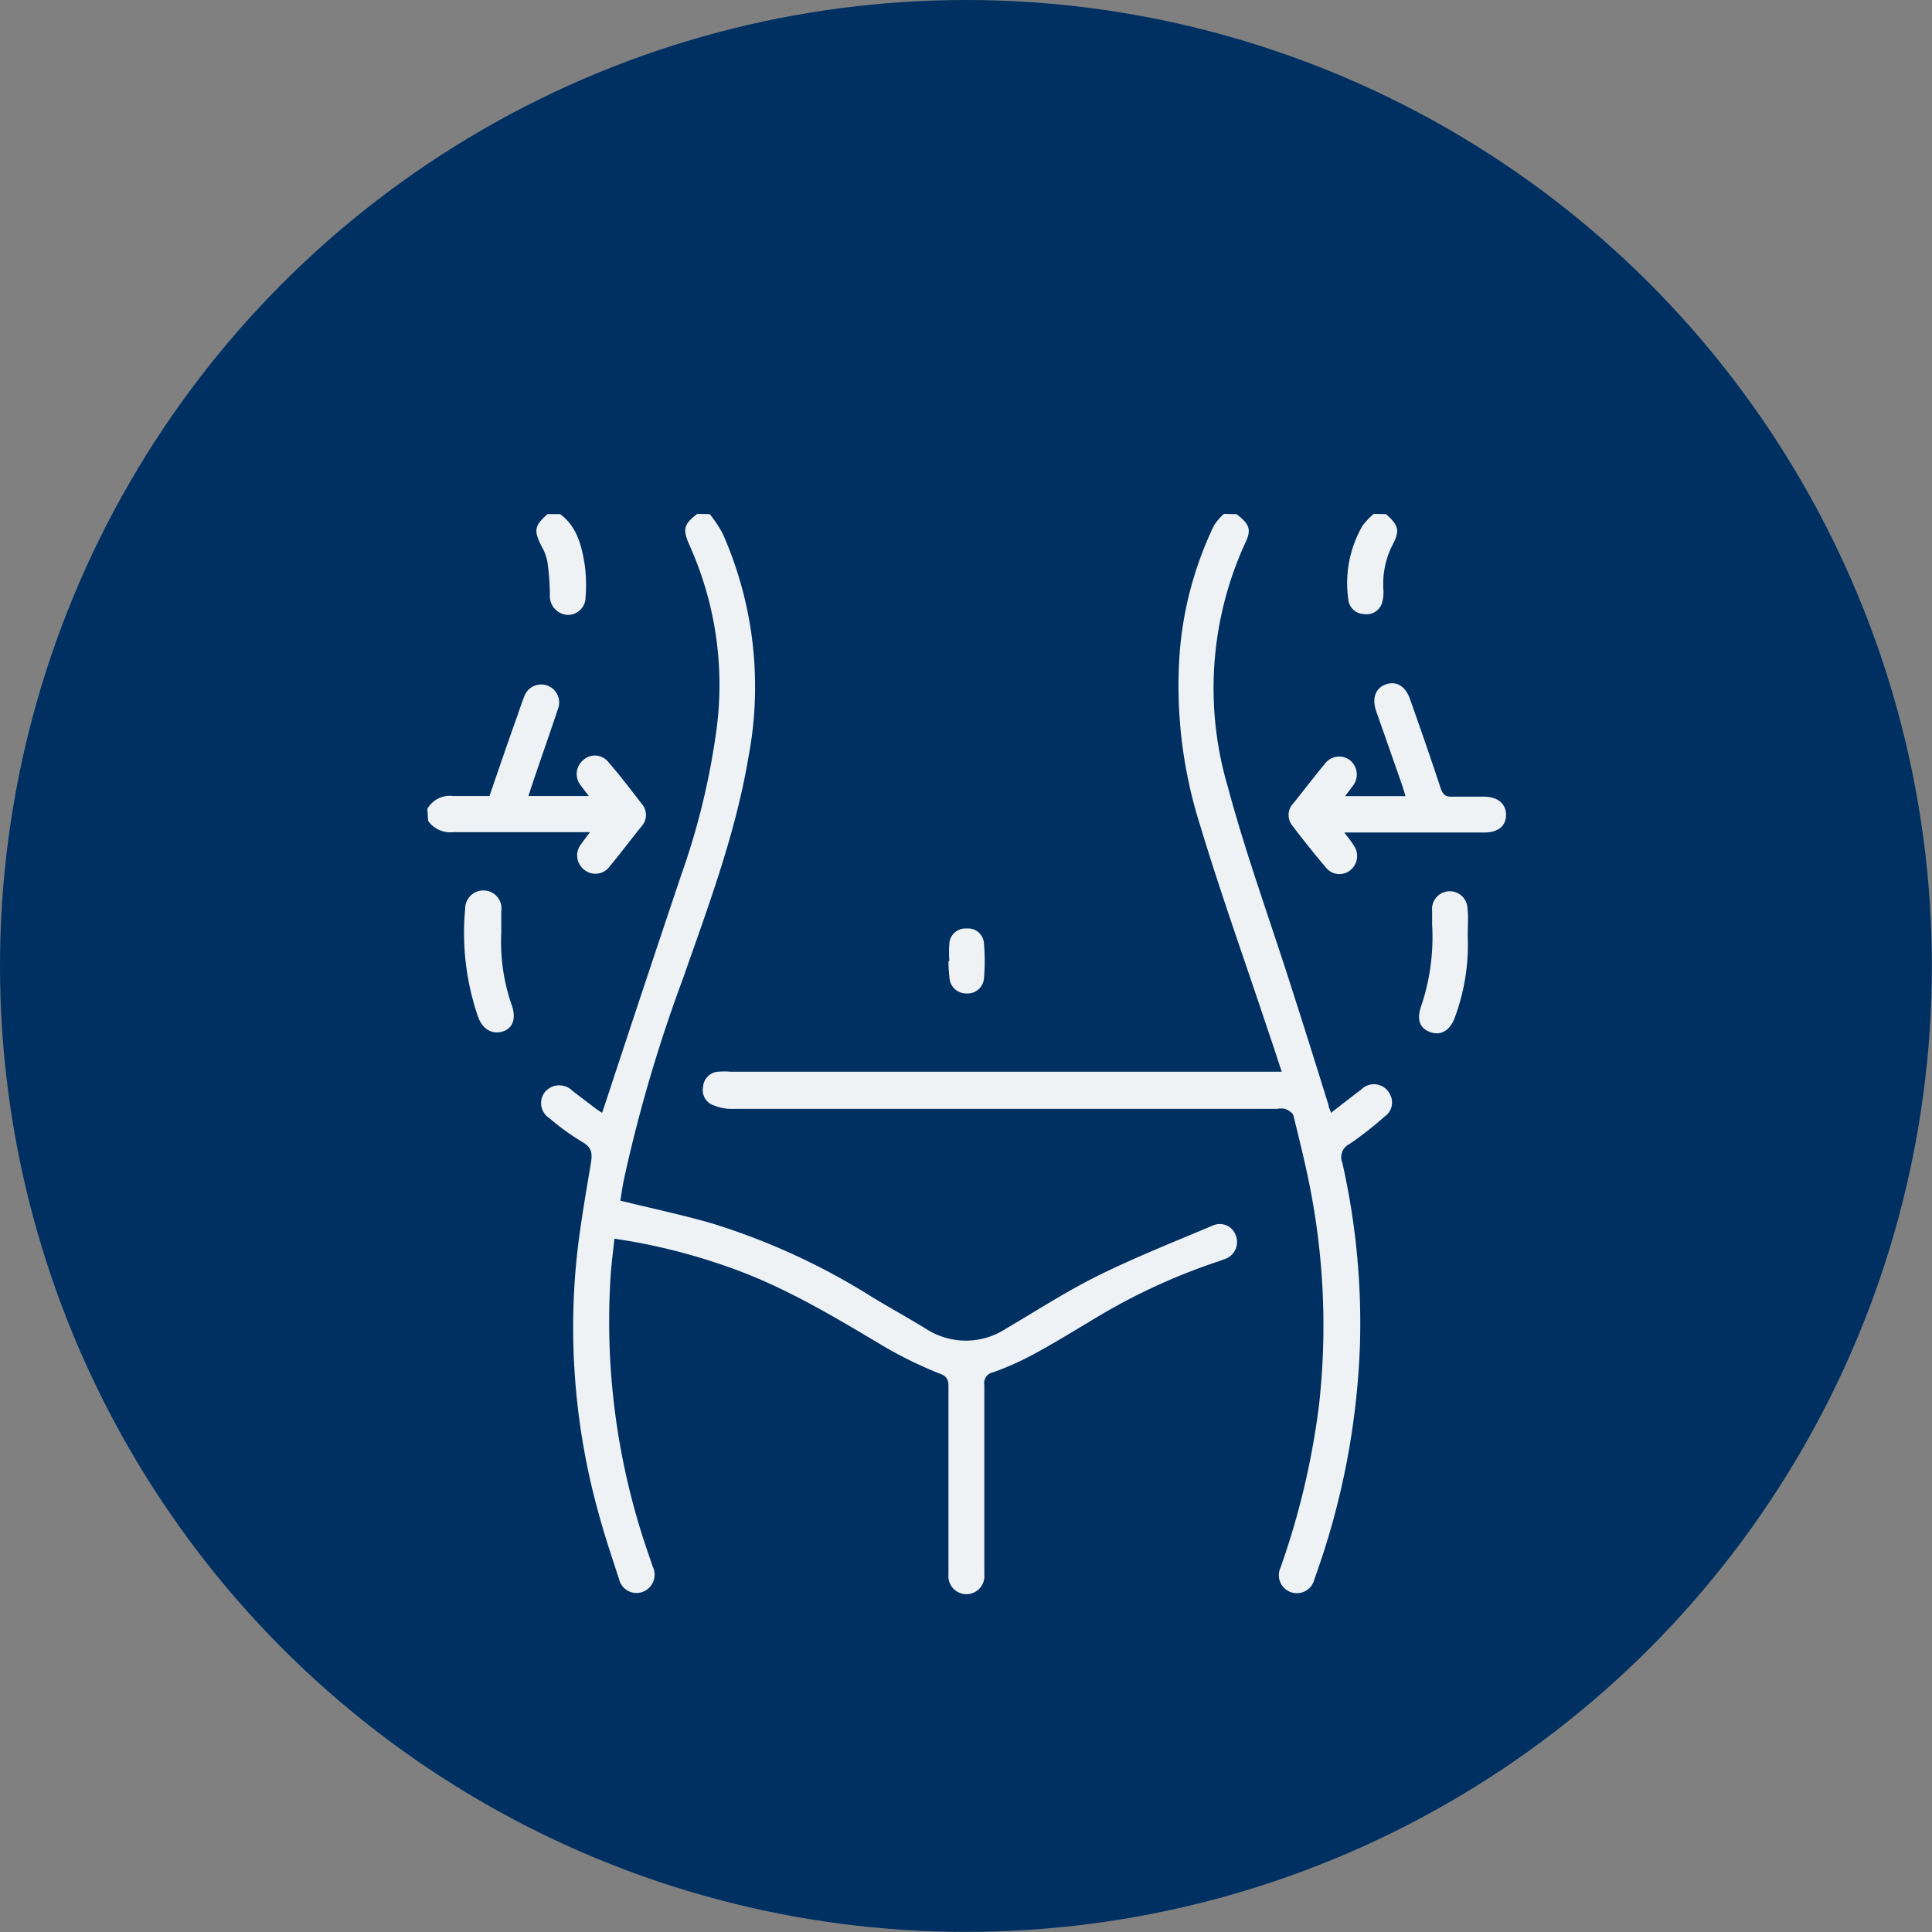
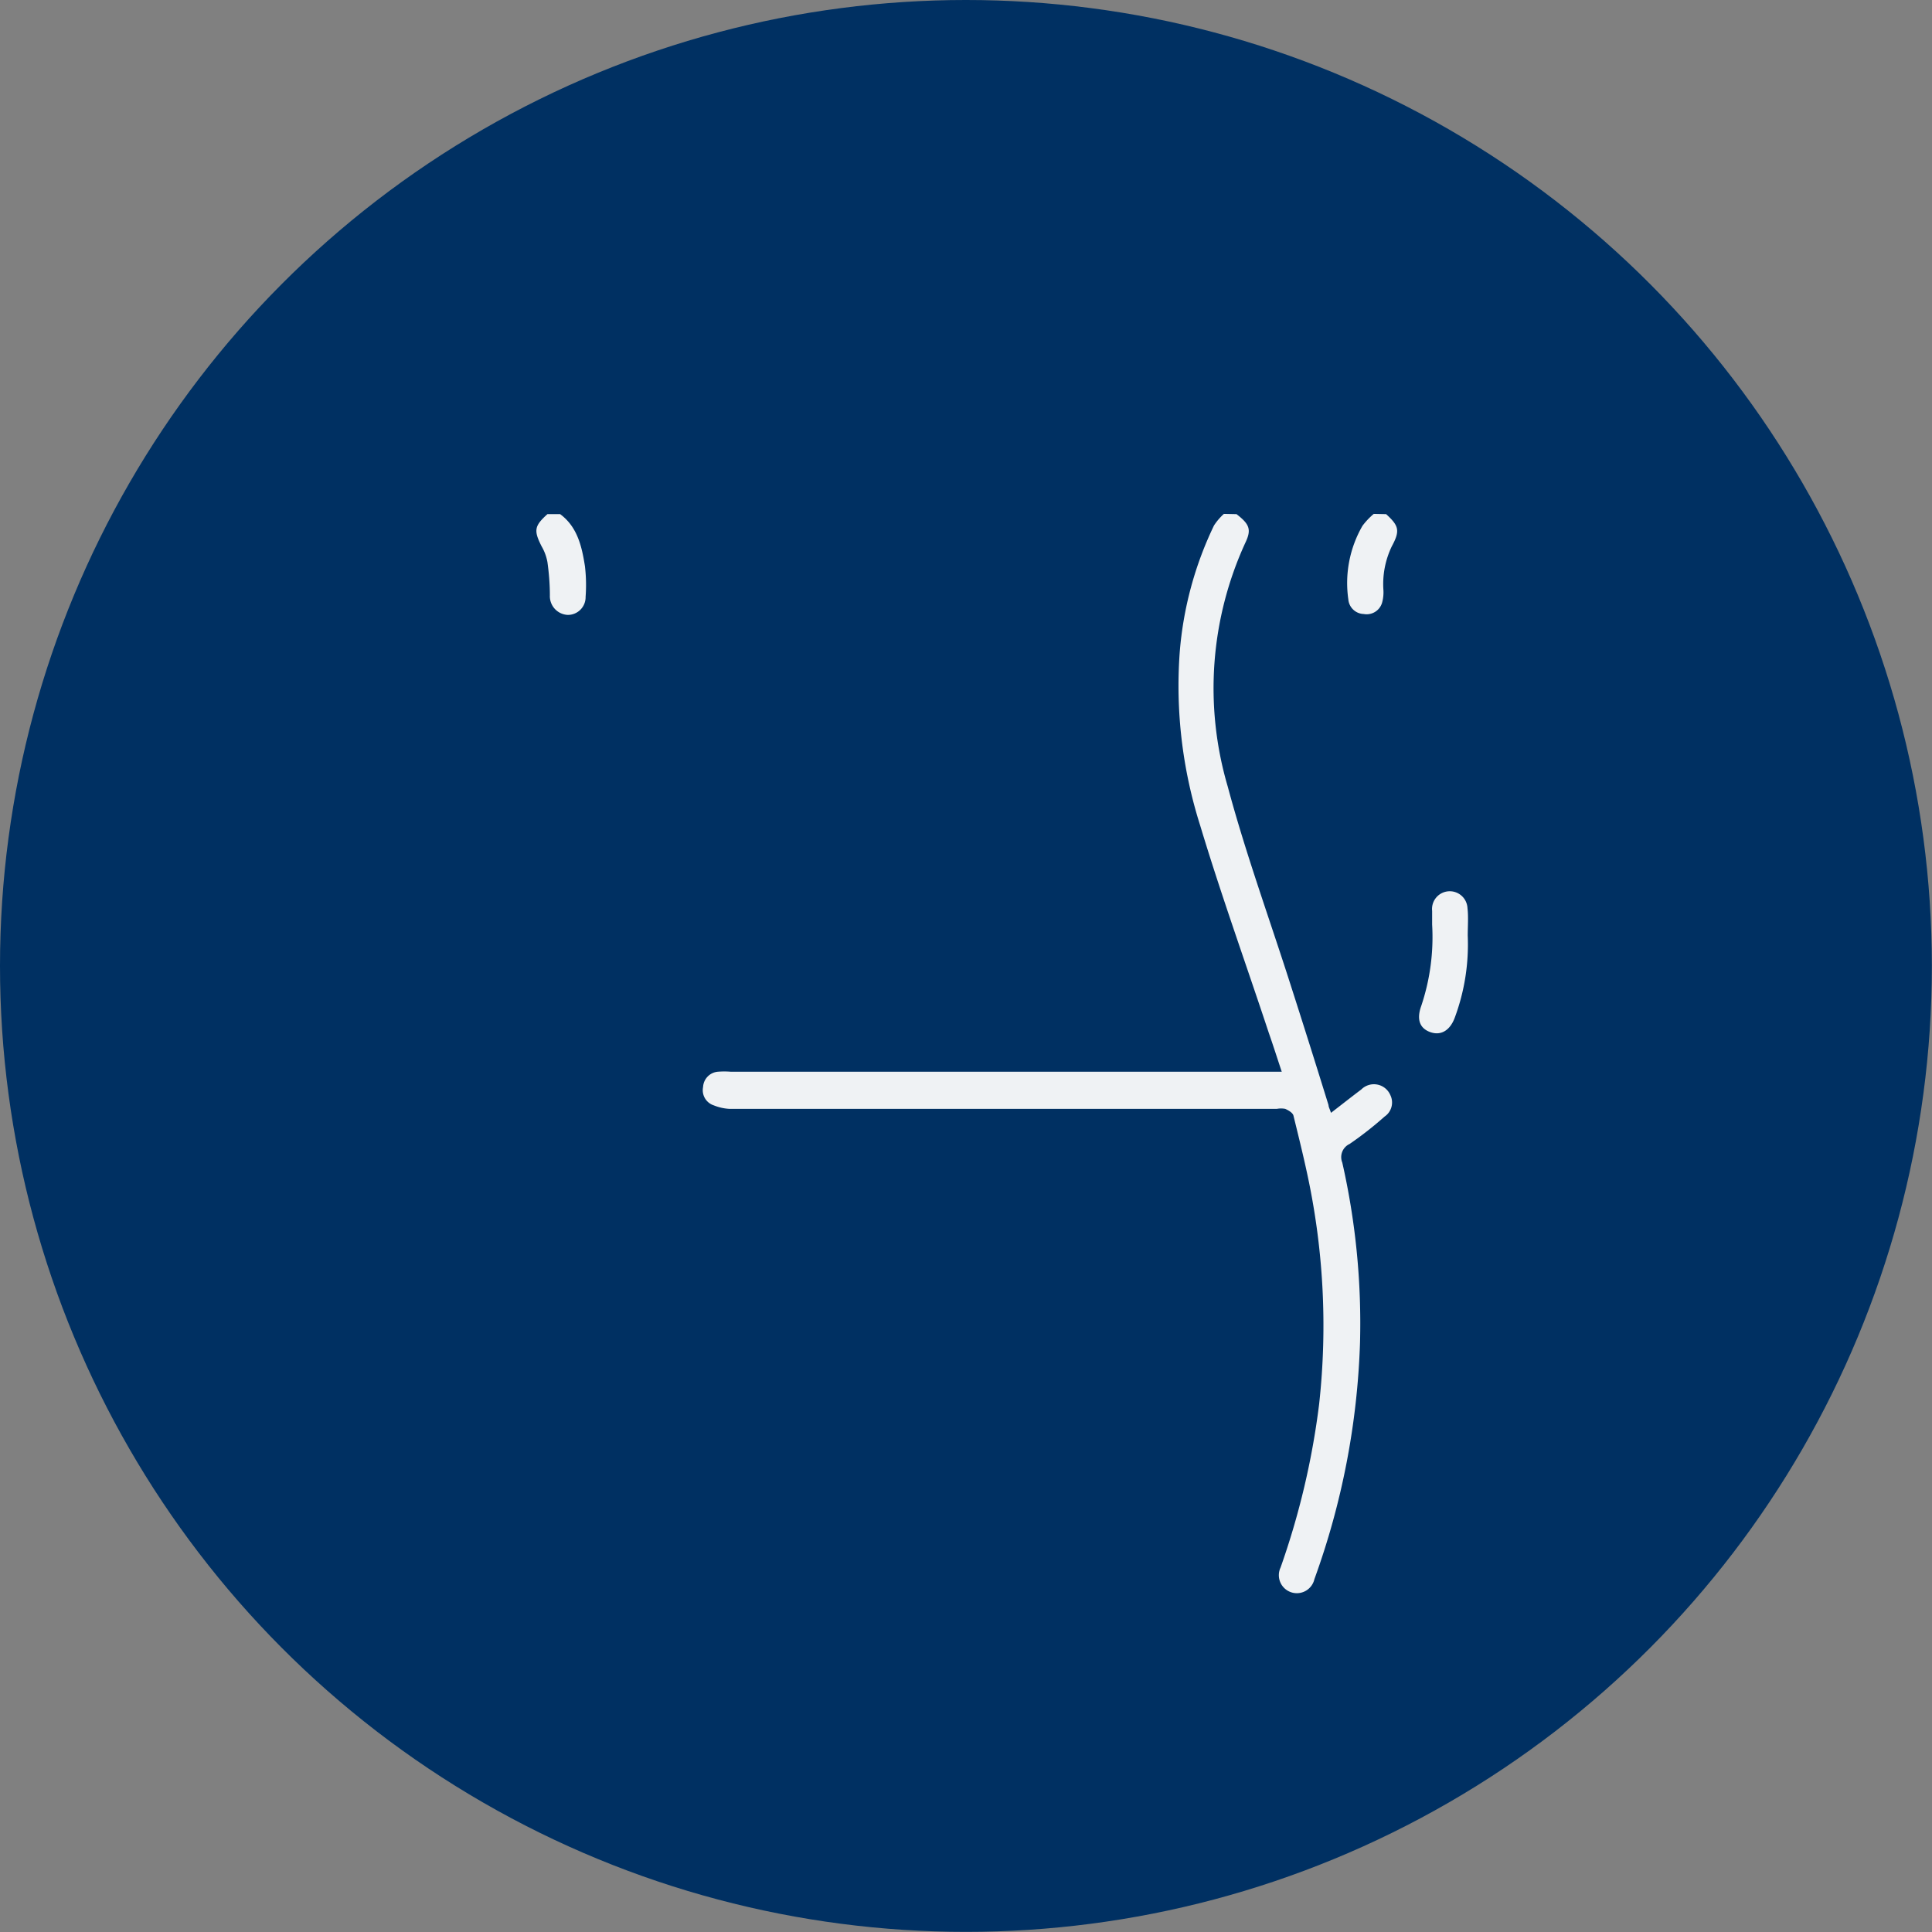
<svg xmlns="http://www.w3.org/2000/svg" viewBox="0 0 150.31 150.31">
  <rect x="0" y="0" width="150.31" height="150.31" fill="#808080" stroke="none" />
  <defs>
    <style>.cls-1{fill:#003062;}.cls-2{fill:#eff2f4;}</style>
  </defs>
  <g id="Capa_2" data-name="Capa 2">
    <g id="Capa_1-2" data-name="Capa 1">
      <circle class="cls-1" cx="75.15" cy="75.15" r="75.15" />
-       <path class="cls-2" d="M55.22,40a10.06,10.06,0,0,1,1,1.5,29.4,29.4,0,0,1,2,17.46c-1,5.93-3.11,11.52-5.08,17.16a115.75,115.75,0,0,0-4.59,15.6c-.12.58-.2,1.17-.29,1.69,2.43.6,4.81,1.1,7.13,1.77a52.29,52.29,0,0,1,12.46,5.73c1.37.83,2.78,1.61,4.16,2.45a5.69,5.69,0,0,0,6.27,0c2.37-1.39,4.7-2.9,7.16-4.12,2.9-1.43,5.92-2.63,8.91-3.89a1.32,1.32,0,0,1,1.8.78,1.4,1.4,0,0,1-.9,1.84l-.47.17a47.34,47.34,0,0,0-9.56,4.41c-1.57.94-3.13,1.9-4.73,2.77a22.49,22.49,0,0,1-3.21,1.44.86.86,0,0,0-.7,1c0,4.64,0,9.29,0,13.93,0,.28,0,.55,0,.82a1.4,1.4,0,1,1-2.79,0c0-.27,0-.54,0-.82,0-4.61,0-9.23,0-13.85,0-.58-.19-.8-.75-1a32.56,32.56,0,0,1-4.12-2c-4-2.38-8-4.82-12.52-6.36a46.59,46.59,0,0,0-8.6-2.11c-.1,1-.24,2-.3,3a55.13,55.13,0,0,0,3,21.68c.09.28.2.56.29.85a1.42,1.42,0,0,1-.8,1.95,1.39,1.39,0,0,1-1.83-1c-.56-1.71-1.13-3.41-1.6-5.15A53.88,53.88,0,0,1,44.77,98.9c.23-2.79.73-5.57,1.19-8.34.13-.78.13-1.26-.65-1.71A18.85,18.85,0,0,1,42.75,87a1.39,1.39,0,0,1-.32-2.08,1.45,1.45,0,0,1,2.11-.05l1.89,1.44.41.27c.08-.23.15-.42.21-.61Q50,77,53,68.07a56.31,56.31,0,0,0,2.77-11.51,26.41,26.41,0,0,0-2-13.85l-.13-.3c-.55-1.24-.45-1.62.61-2.43Z" />
      <path class="cls-2" d="M96.2,40c1,.77,1.18,1.19.7,2.2a27.11,27.11,0,0,0-1.38,19c1.38,5.15,3.21,10.18,4.84,15.27q1.53,4.76,3,9.51c0,.15.1.3.19.6.83-.64,1.59-1.24,2.36-1.82a1.39,1.39,0,0,1,2.26.44,1.32,1.32,0,0,1-.45,1.67A27.48,27.48,0,0,1,105,89a1.13,1.13,0,0,0-.57,1.45,56.63,56.63,0,0,1,1.38,14,59.41,59.41,0,0,1-3.55,18.41,1.4,1.4,0,1,1-2.63-.91,60.39,60.39,0,0,0,3-12.72,55.83,55.83,0,0,0-1-18.23c-.31-1.42-.66-2.82-1-4.21-.06-.22-.39-.41-.64-.52a1.76,1.76,0,0,0-.65,0H56.75A3.79,3.79,0,0,1,55.54,86a1.24,1.24,0,0,1-.84-1.43,1.26,1.26,0,0,1,1.15-1.19,6.38,6.38,0,0,1,1,0H99.72c-.36-1.08-.67-2.06-1-3C96.94,75,95,69.62,93.37,64.21a35.89,35.89,0,0,1-1.59-13.43,27.81,27.81,0,0,1,2.67-9.9,4.6,4.6,0,0,1,.77-.9Z" />
-       <path class="cls-2" d="M33.25,62.93a2,2,0,0,1,2-1c.92,0,1.85,0,2.83,0,.69-2,1.37-4,2.06-5.93.22-.62.42-1.24.66-1.85a1.39,1.39,0,1,1,2.61,1c-.66,2-1.35,3.92-2,5.87-.1.28-.18.57-.3.91h4.7c-.23-.3-.42-.54-.6-.79a1.41,1.41,0,0,1,.16-2,1.34,1.34,0,0,1,2,.2c.88,1,1.72,2.12,2.56,3.2a1.31,1.31,0,0,1,0,1.73c-.82,1-1.64,2.11-2.5,3.14a1.37,1.37,0,0,1-2,.24,1.41,1.41,0,0,1-.2-2c.18-.26.37-.5.67-.91h-1c-3.2,0-6.39,0-9.59,0a2.14,2.14,0,0,1-2-.87Z" />
      <path class="cls-2" d="M43.58,40c1.35,1,1.69,2.53,1.93,4.06a12.5,12.5,0,0,1,.05,2.37,1.38,1.38,0,0,1-1.39,1.41,1.46,1.46,0,0,1-1.39-1.52c0-.87-.07-1.73-.19-2.59a3.76,3.76,0,0,0-.45-1.22c-.63-1.24-.57-1.59.45-2.51Z" />
      <path class="cls-2" d="M107.84,40c1,.91,1.1,1.29.44,2.51a6.77,6.77,0,0,0-.65,3.4,3,3,0,0,1-.11,1,1.25,1.25,0,0,1-1.42.86,1.24,1.24,0,0,1-1.2-1.14A8.91,8.91,0,0,1,106,40.91a5.52,5.52,0,0,1,.88-.93Z" />
-       <path class="cls-2" d="M104.65,61.94h4.7c-.1-.33-.18-.6-.27-.87l-2-5.71c-.36-1-.09-1.82.73-2.11s1.53.11,1.9,1.17c.81,2.29,1.61,4.58,2.37,6.89.17.49.37.7.91.67.82,0,1.64,0,2.46,0,1.08,0,1.74.57,1.72,1.44s-.64,1.35-1.7,1.35H104.59c.32.43.54.69.73,1a1.42,1.42,0,0,1-.25,1.92,1.34,1.34,0,0,1-1.91-.19c-.9-1.06-1.77-2.15-2.61-3.26a1.31,1.31,0,0,1,.07-1.74c.81-1,1.61-2.06,2.45-3.07a1.38,1.38,0,0,1,2-.25,1.43,1.43,0,0,1,.15,2C105.09,61.36,104.91,61.59,104.65,61.94Z" />
-       <path class="cls-2" d="M39,72.54a15,15,0,0,0,.83,5.71c.34,1,.06,1.76-.72,2s-1.55-.12-1.92-1.15a20.09,20.09,0,0,1-1-8.39,1.41,1.41,0,0,1,1.47-1.43A1.4,1.4,0,0,1,39,70.9Z" />
      <path class="cls-2" d="M114.19,72.8a16.33,16.33,0,0,1-1,6.35c-.36,1-1.07,1.45-1.91,1.15s-1.07-1-.72-2a16.8,16.8,0,0,0,.86-6.37c0-.35,0-.7,0-1.06a1.38,1.38,0,1,1,2.75-.22C114.25,71.33,114.19,72.07,114.19,72.8Z" />
-       <path class="cls-2" d="M73.86,74.78a9.07,9.07,0,0,1,0-1.38,1.25,1.25,0,0,1,1.34-1.16,1.23,1.23,0,0,1,1.35,1.15,15.9,15.9,0,0,1,0,2.76,1.28,1.28,0,0,1-1.37,1.14,1.29,1.29,0,0,1-1.3-1.13,12.62,12.62,0,0,1-.09-1.38Z" />
    </g>
  </g>
</svg>